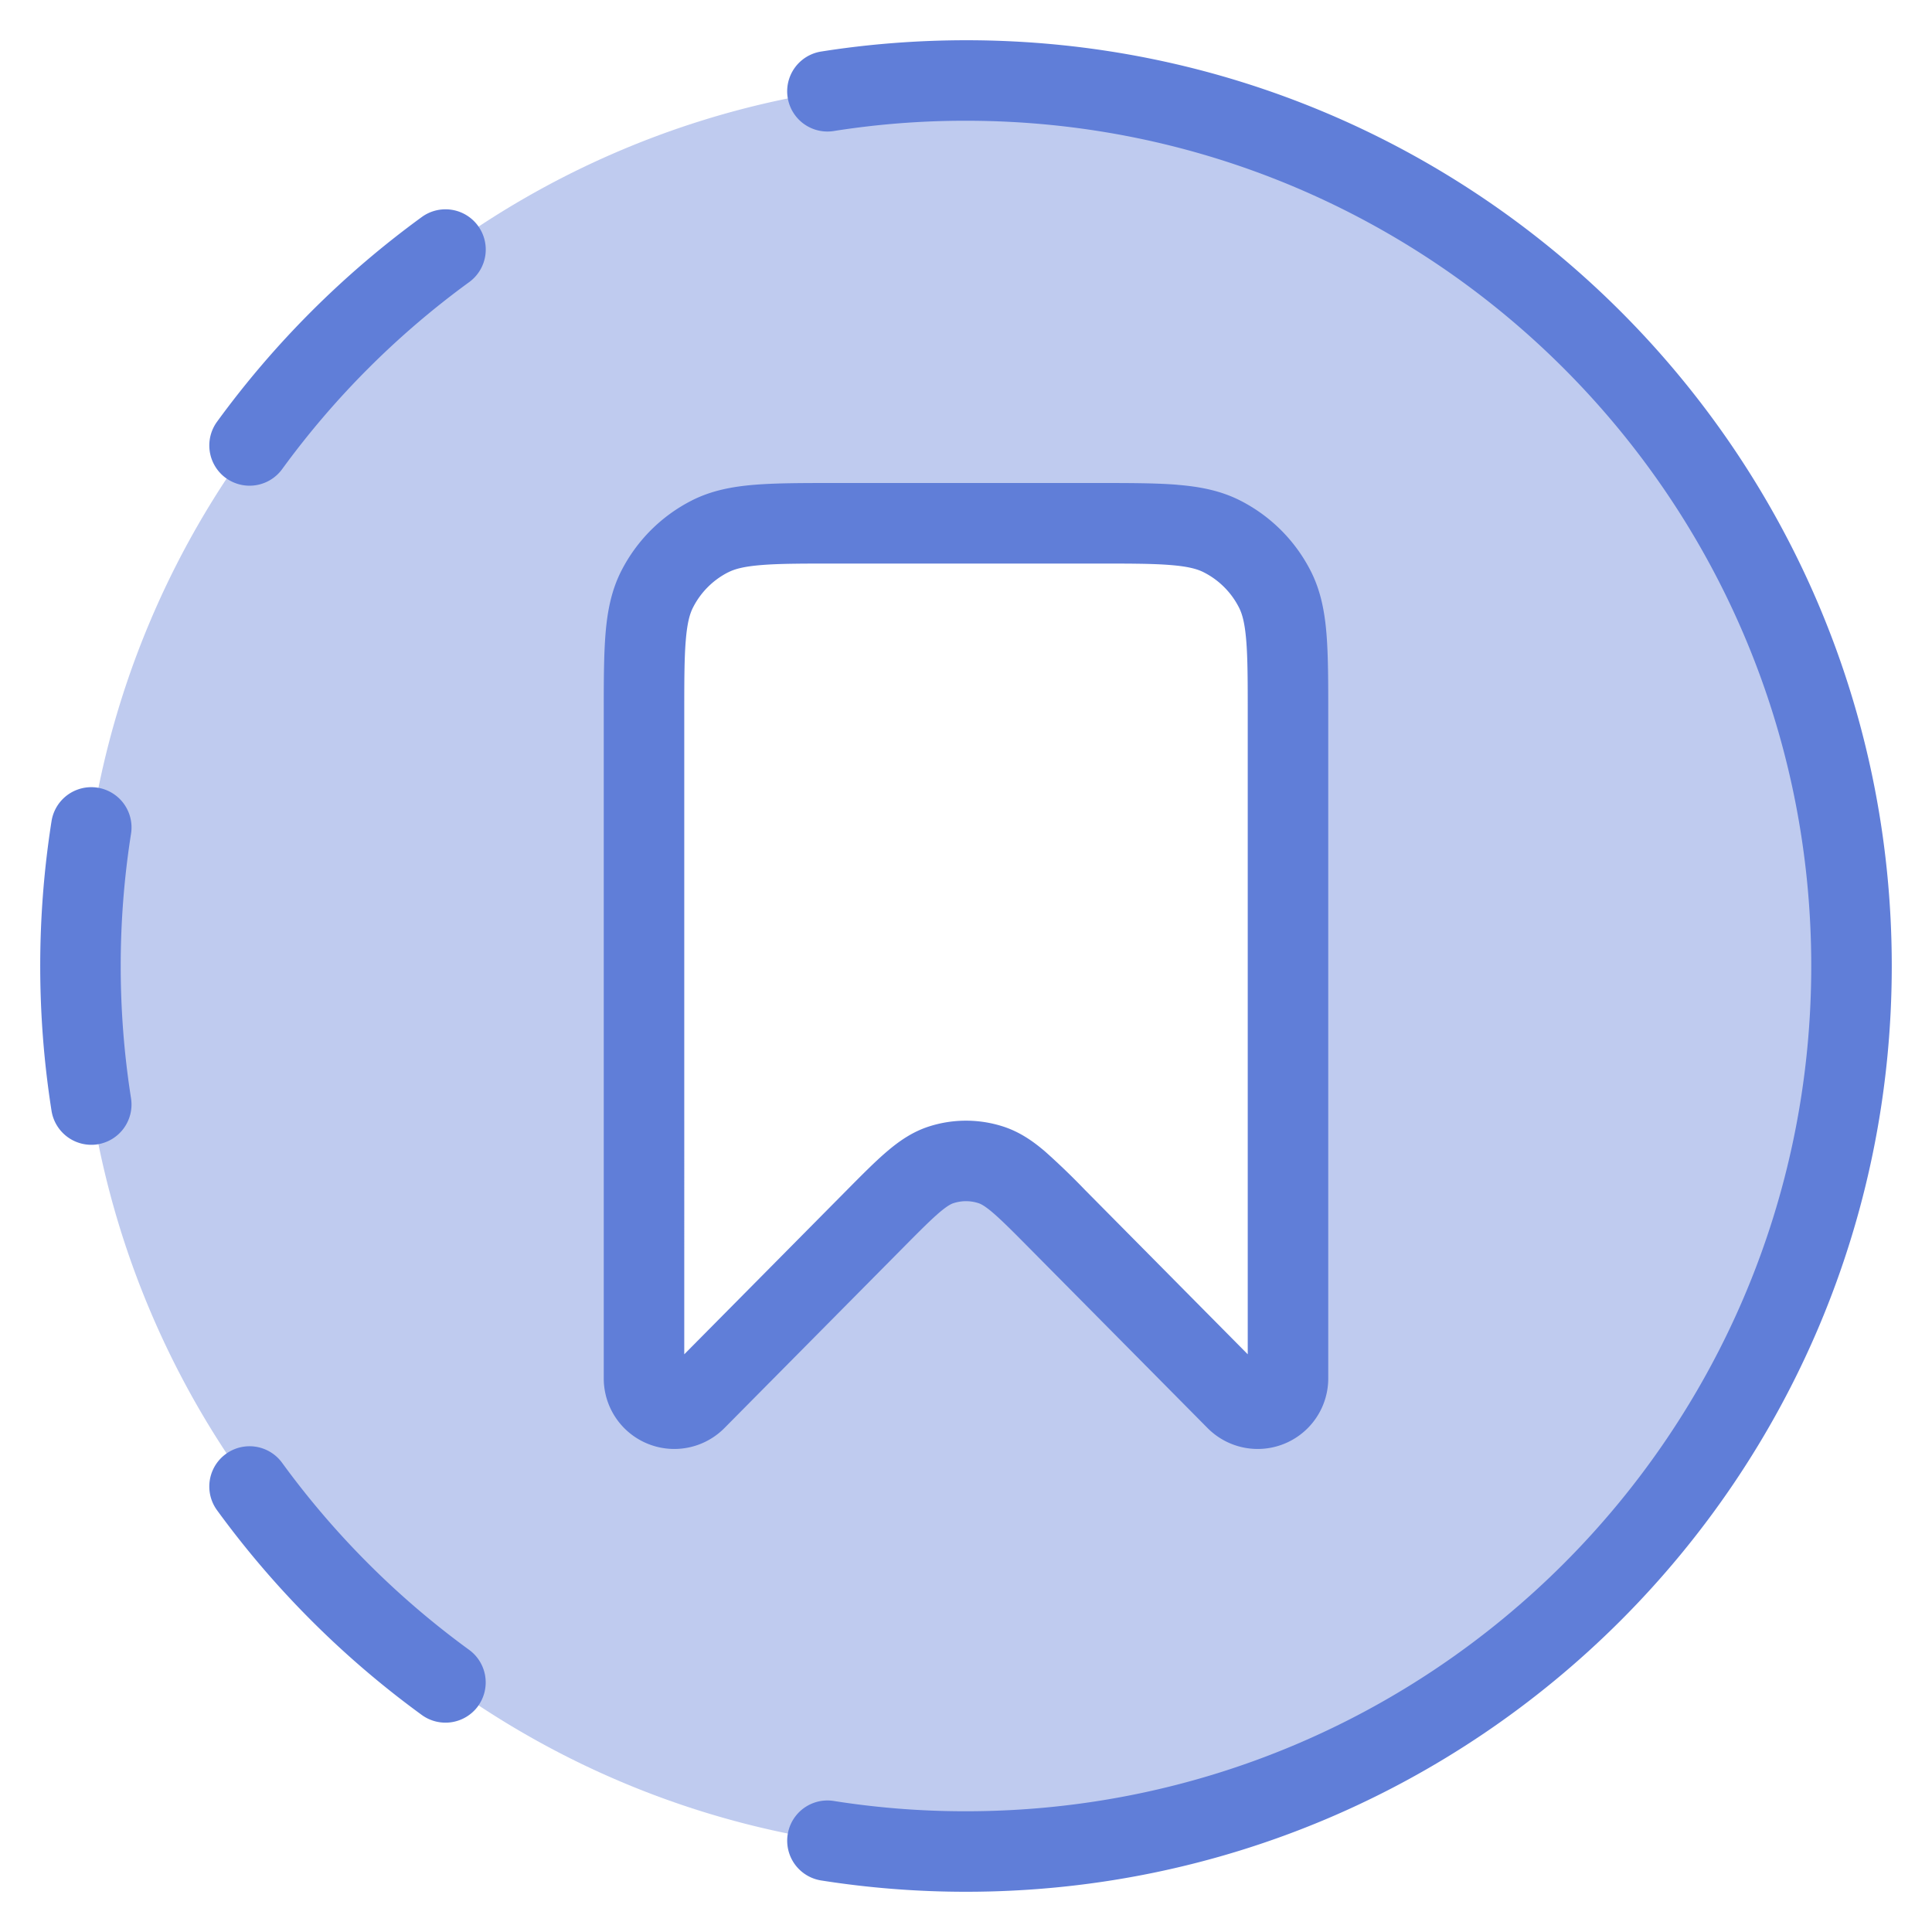
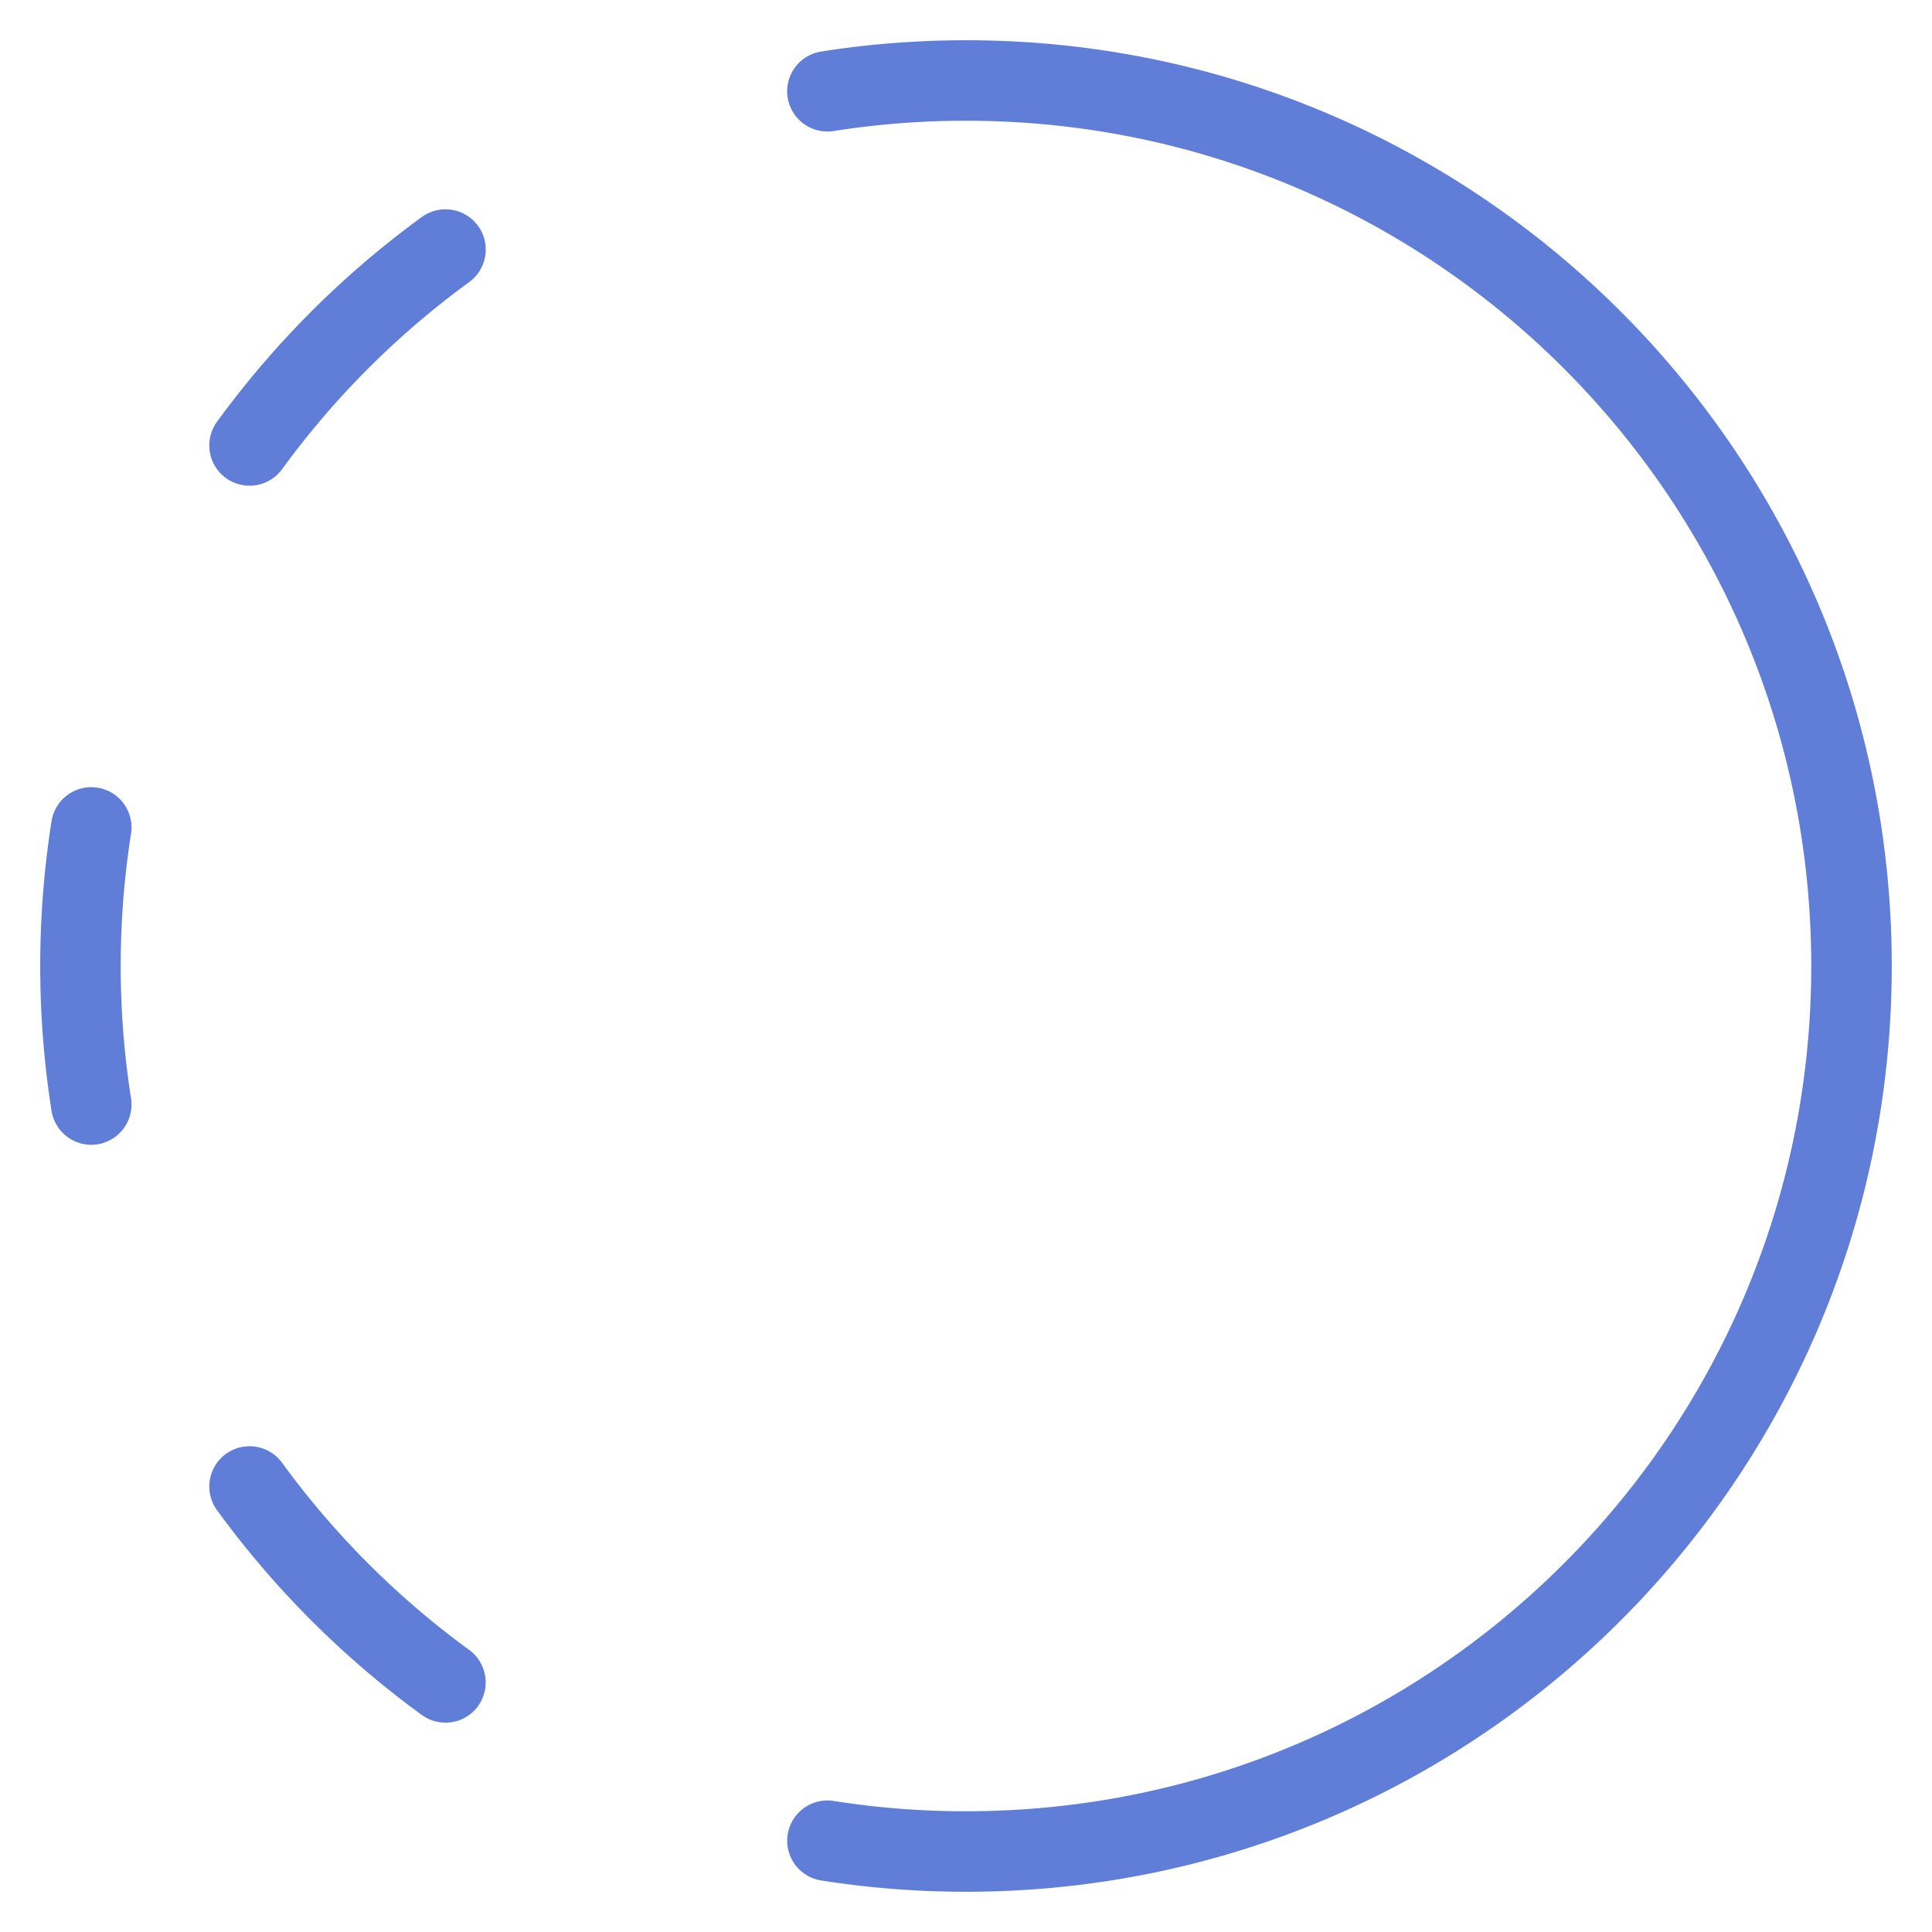
<svg xmlns="http://www.w3.org/2000/svg" width="46" height="46" fill="none">
  <g fill="#607ed8" clip-path="url(#a)">
-     <path fill-rule="evenodd" d="M23 44.083c11.644 0 21.083-9.439 21.083-21.083S34.644 1.917 23 1.917 1.917 11.356 1.917 23 11.356 44.083 23 44.083m6.097-31.311c-.615-.314-1.42-.314-3.03-.314h-6.134c-1.61 0-2.415 0-3.03.314-.54.275-.98.715-1.256 1.256-.314.615-.314 1.42-.314 3.03V32.82a.721.721 0 0 0 1.234.508l4.254-4.295c.762-.77 1.143-1.154 1.583-1.298a1.9 1.9 0 0 1 1.192 0c.44.144.82.529 1.583 1.298l4.254 4.295a.722.722 0 0 0 1.234-.508V17.058c0-1.61 0-2.415-.314-3.03a2.88 2.88 0 0 0-1.256-1.256" clip-rule="evenodd" opacity=".4" />
    <path d="M43.125 23c0 11.115-9.01 20.125-20.125 20.125a20 20 0 0 1-3.15-.245.958.958 0 1 0-.298 1.893c1.124.177 2.276.269 3.448.269 12.173 0 22.042-9.869 22.042-22.042S35.173.958 23 .958q-1.76.002-3.448.269a.958.958 0 0 0 .297 1.893A20 20 0 0 1 23 2.875c11.115 0 20.125 9.01 20.125 20.125M11.382 40.622a.96.96 0 0 1-1.34.21 22.2 22.2 0 0 1-4.875-4.875.958.958 0 0 1 1.55-1.128 20.3 20.3 0 0 0 4.454 4.454.96.96 0 0 1 .21 1.339M2.322 27.246a.96.96 0 0 1-1.095-.798 22.2 22.2 0 0 1 0-6.896.958.958 0 1 1 1.893.297 20.3 20.3 0 0 0 0 6.302.96.96 0 0 1-.798 1.095m3.056-15.864a.96.96 0 0 1-.211-1.34 22.2 22.2 0 0 1 4.876-4.875.958.958 0 0 1 1.128 1.55 20.3 20.3 0 0 0-4.454 4.454.96.96 0 0 1-1.339.21" />
-     <path fill-rule="evenodd" d="M28.033 11.542c-.519-.042-1.155-.042-1.927-.042h-6.212c-.772 0-1.408 0-1.927.042-.539.044-1.034.139-1.499.376a3.83 3.83 0 0 0-1.675 1.675c-.237.465-.332.96-.376 1.499-.042.519-.042 1.155-.042 1.927V32.82a1.68 1.68 0 0 0 2.873 1.182l4.254-4.295c.392-.396.646-.65.855-.83.2-.171.294-.214.345-.23a.96.96 0 0 1 .596 0c.05.016.145.059.345.23.209.18.463.434.855.83l4.254 4.295a1.68 1.68 0 0 0 2.873-1.182v-15.8c0-.772 0-1.408-.042-1.927-.044-.539-.139-1.034-.376-1.499a3.83 3.83 0 0 0-1.675-1.675c-.465-.237-.96-.332-1.499-.376m-10.695 2.084c.15-.077.365-.139.785-.173.431-.036.99-.036 1.81-.036h6.134c.82 0 1.379 0 1.81.036.42.034.635.096.785.173.36.183.654.476.837.837.077.15.139.365.173.785.036.431.036.99.036 1.81v15.186l-3.874-3.912a17 17 0 0 0-.944-.91c-.29-.25-.607-.47-.996-.598a2.88 2.88 0 0 0-1.788 0c-.39.128-.705.349-.996.598-.276.236-.585.548-.944.91l-3.874 3.912V17.058c0-.82 0-1.379.036-1.81.034-.42.096-.635.173-.785.183-.36.476-.654.837-.837" clip-rule="evenodd" />
  </g>
  <defs>
    <clipPath id="a">
      <path fill="#fff" d="M0 0h46v46H0z" />
    </clipPath>
  </defs>
</svg>